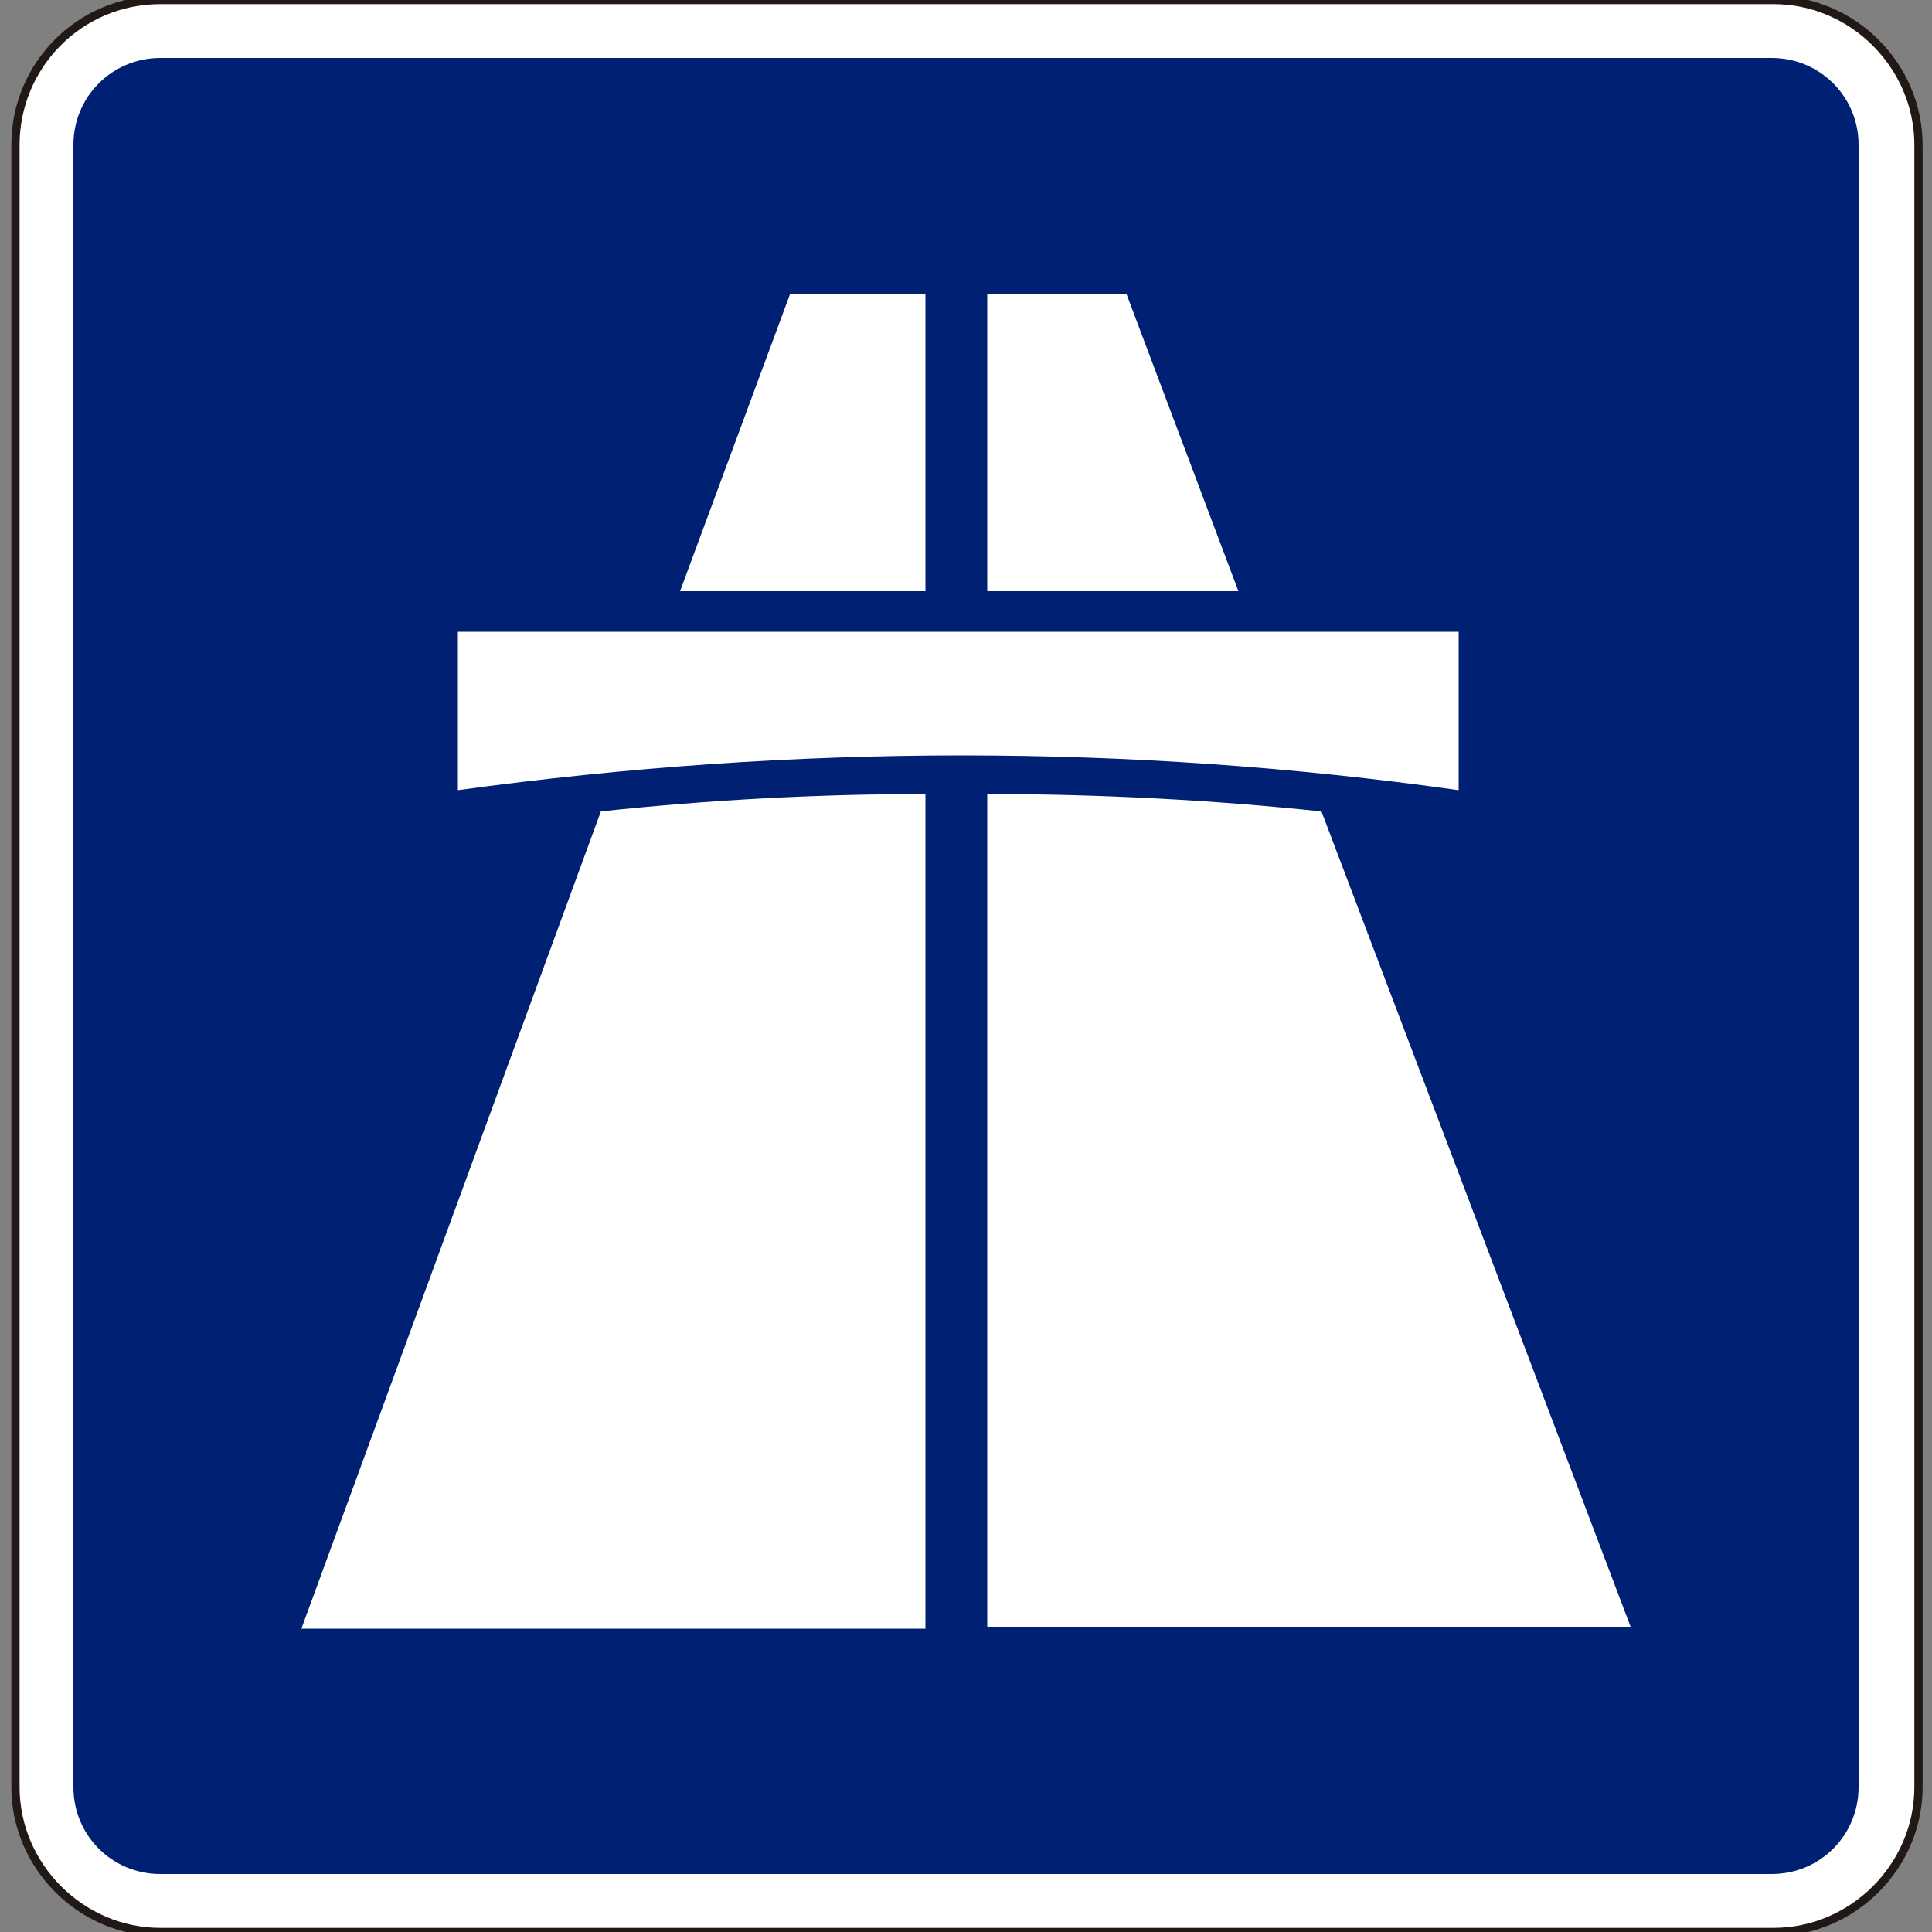
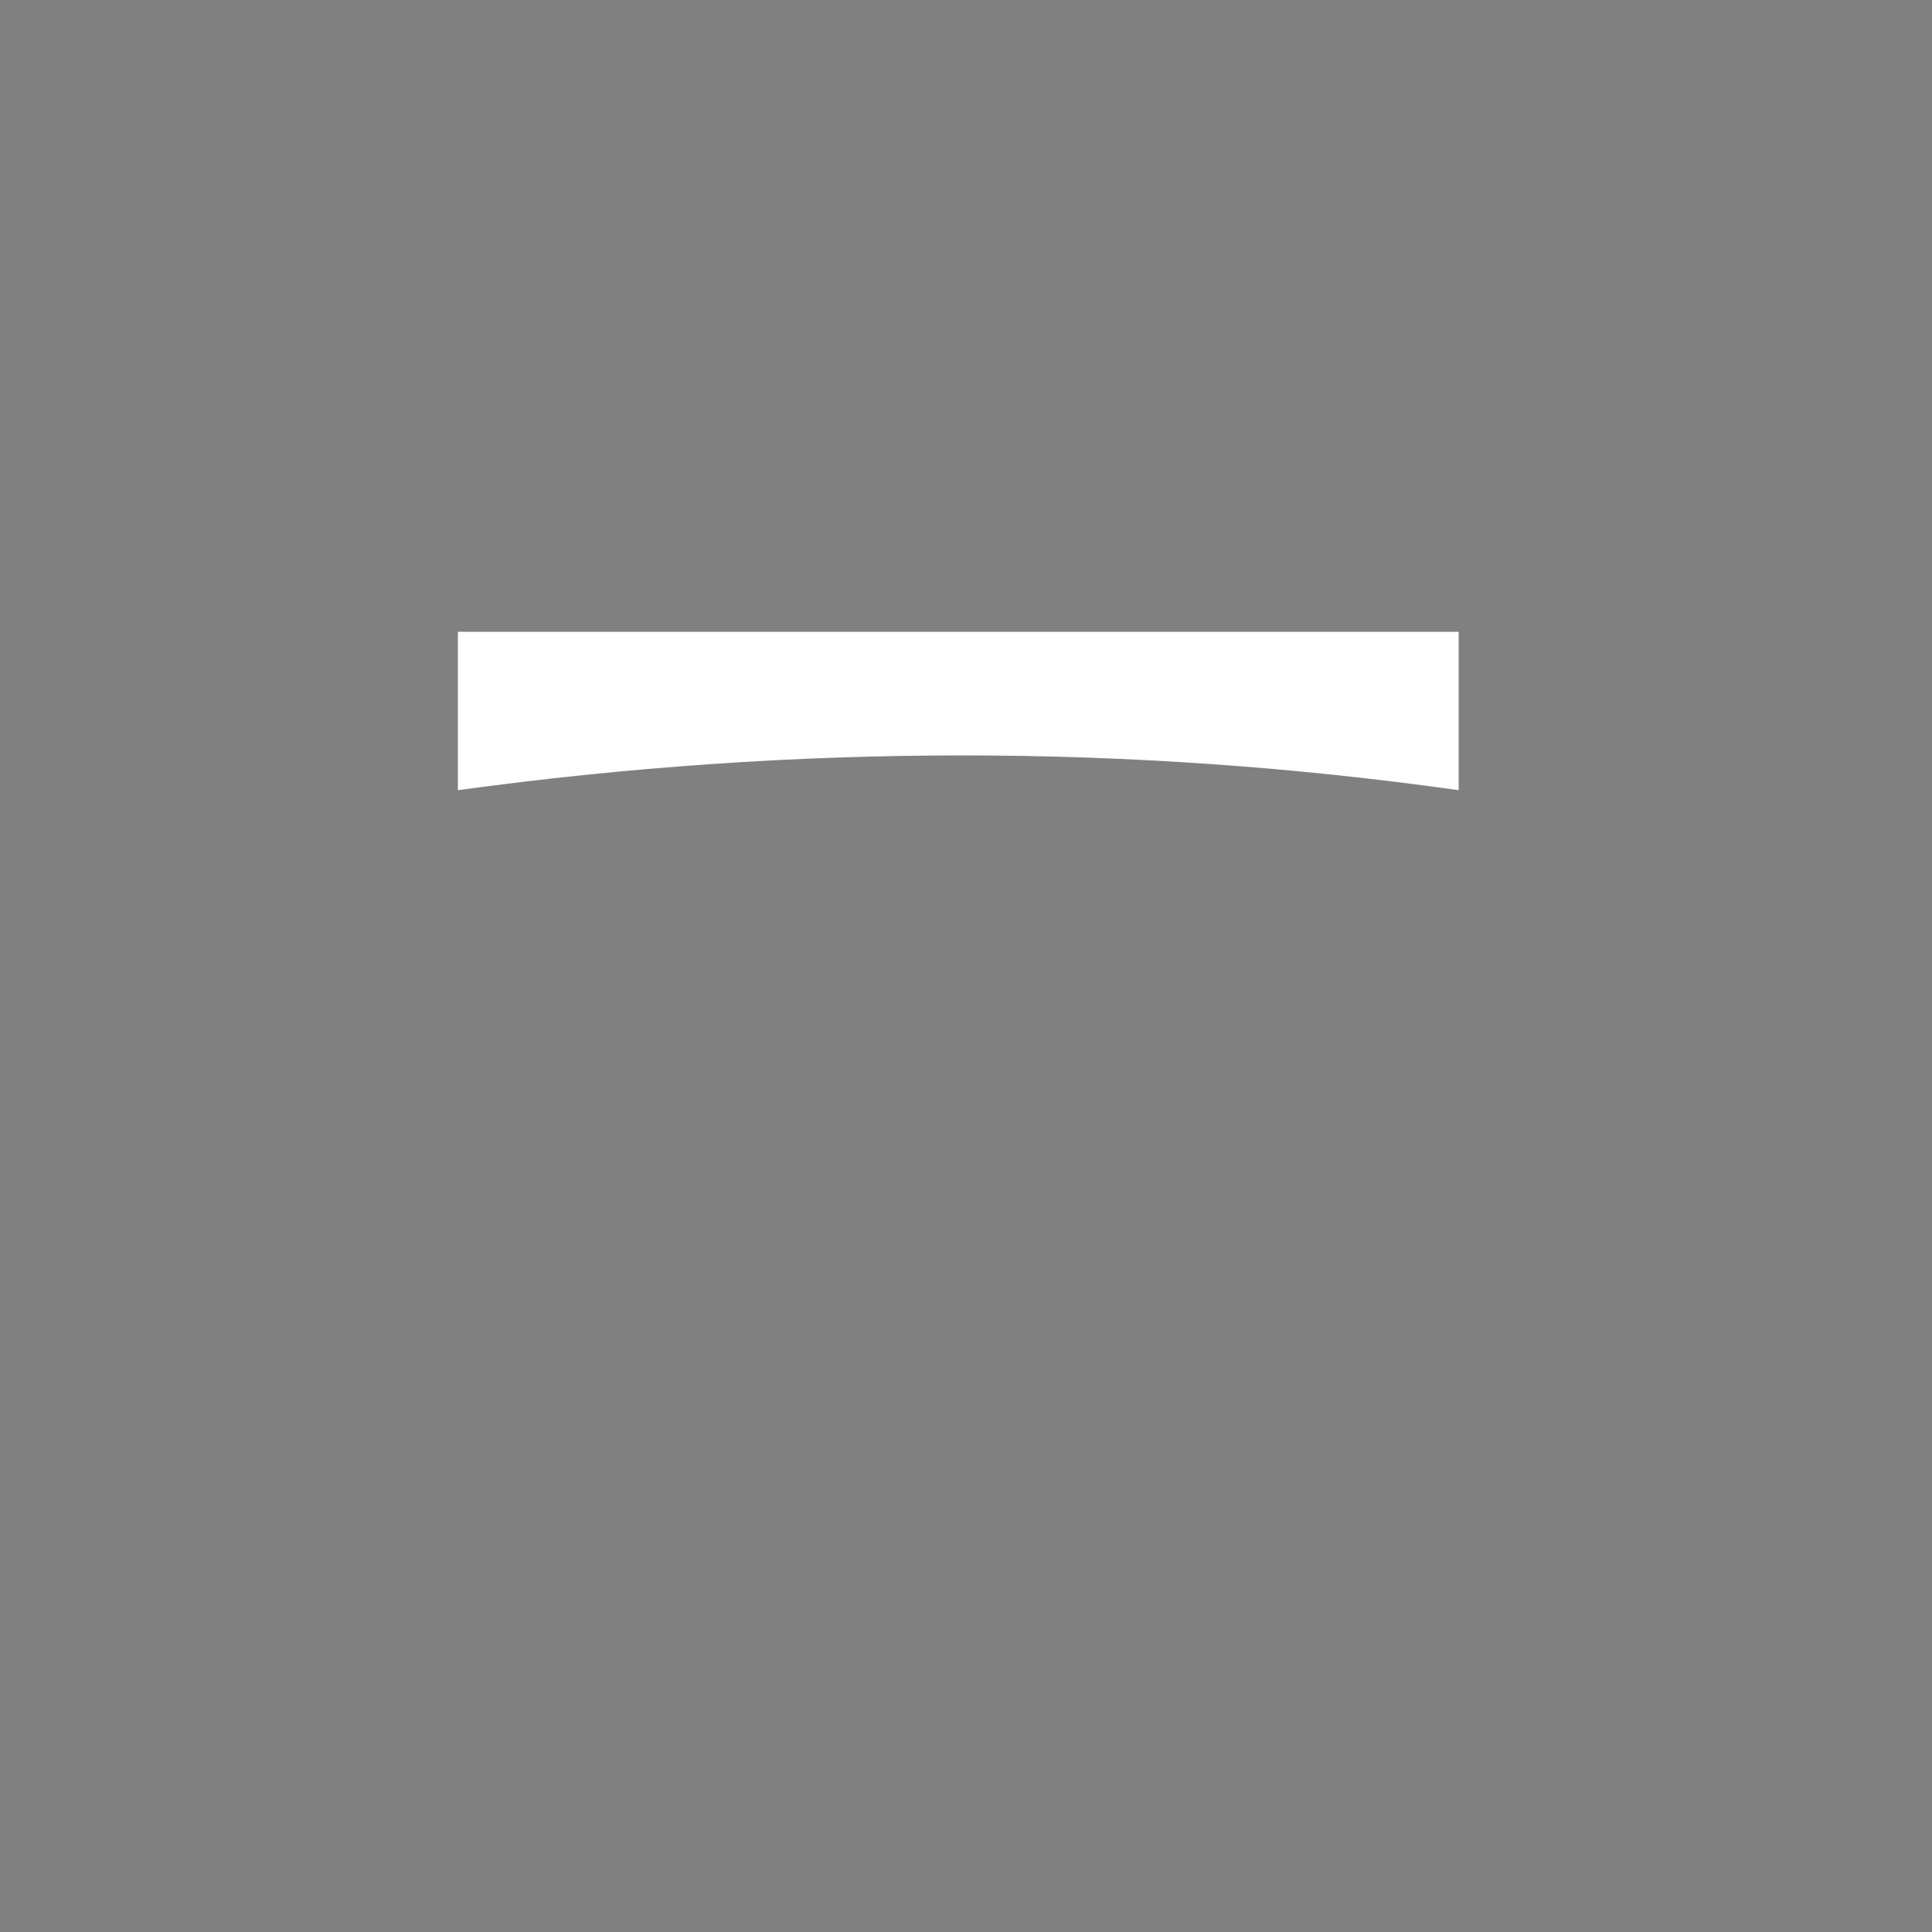
<svg xmlns="http://www.w3.org/2000/svg" version="1.1" id="Capa_1" x="0px" y="0px" viewBox="0 0 100 100" style="enable-background:new 0 0 100 100;" xml:space="preserve" width="100" height="100">
  <rect x="0" y="0" width="100" height="100" fill="#808080" stroke="none" />
  <style type="text/css">
	.st0{fill-rule:evenodd;clip-rule:evenodd;fill:none;stroke:#211915;stroke-width:0.203;stroke-miterlimit:3.864;}
	.st1{fill-rule:evenodd;clip-rule:evenodd;fill:#FFFFFF;stroke:#211915;stroke-width:0.427;stroke-miterlimit:3.864;}
	.st2{fill:#002073;}
	.st3{fill-rule:evenodd;clip-rule:evenodd;fill:#FFFFFF;}
</style>
-   <path class="st0" d="M0,85.7" />
  <path class="st0" d="M-0.4,86" />
  <g>
    <g>
-       <path class="st1" d="M0.8,7.5C0.8,3.4,4.1,0,8.3,0h83.5c4.1,0,7.5,3.4,7.5,7.5v85c0,4.1-3.4,7.5-7.5,7.5H8.3    c-4.1,0-7.5-3.4-7.5-7.5V7.5z" />
-       <path class="st2" d="M91.7,3c2.5,0,4.5,2,4.5,4.5v85c0,2.5-2,4.5-4.5,4.5H8.3c-2.5,0-4.5-2-4.5-4.5v-85C3.8,5,5.8,3,8.3,3H91.7z" />
-     </g>
-     <path class="st3" d="M68.4,42l16,42.2H51.1V41.1C56.9,41.1,62.7,41.4,68.4,42z M51.1,15.2h7.2l5.8,15.4h-13V15.2z M47.9,41.1v43.2   H15.6L31.1,42C36.7,41.4,42.3,41.1,47.9,41.1z M40.9,15.2h7v15.4H35.2L40.9,15.2z" />
+       </g>
    <path class="st3" d="M23.7,32.7h51.8v8.2c-17-2.4-34.3-2.4-51.8,0V32.7z" />
  </g>
</svg>